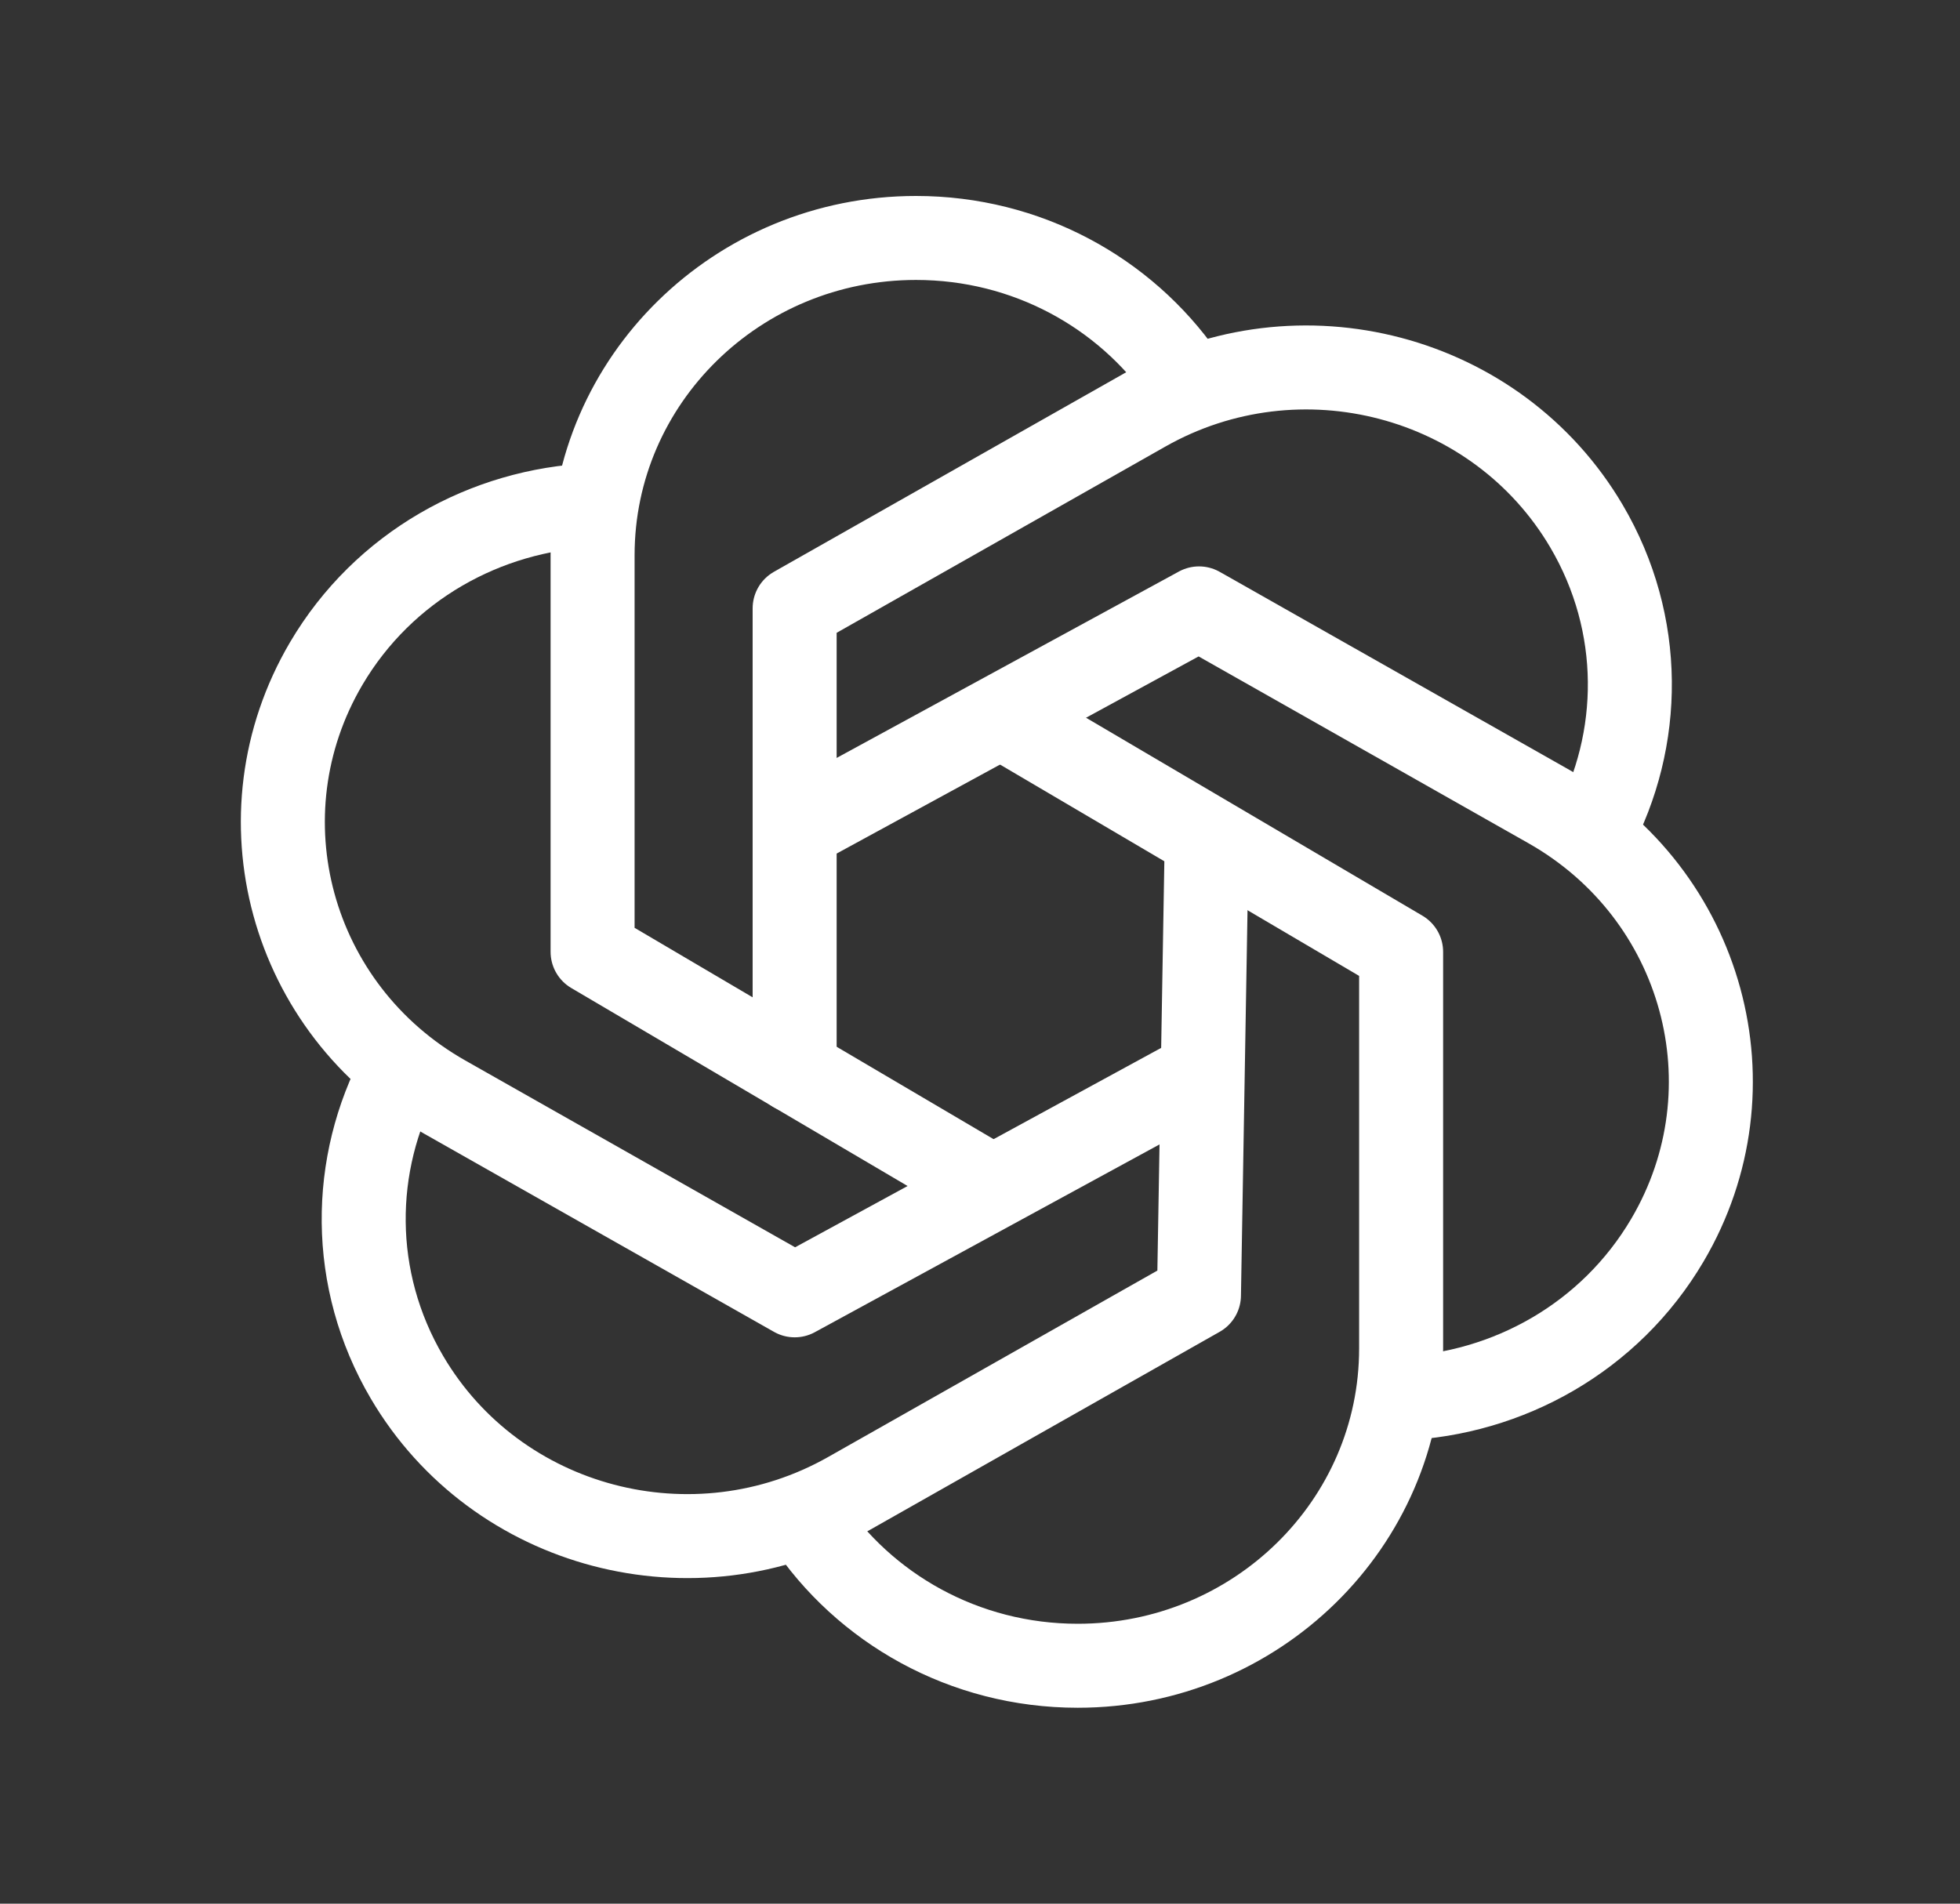
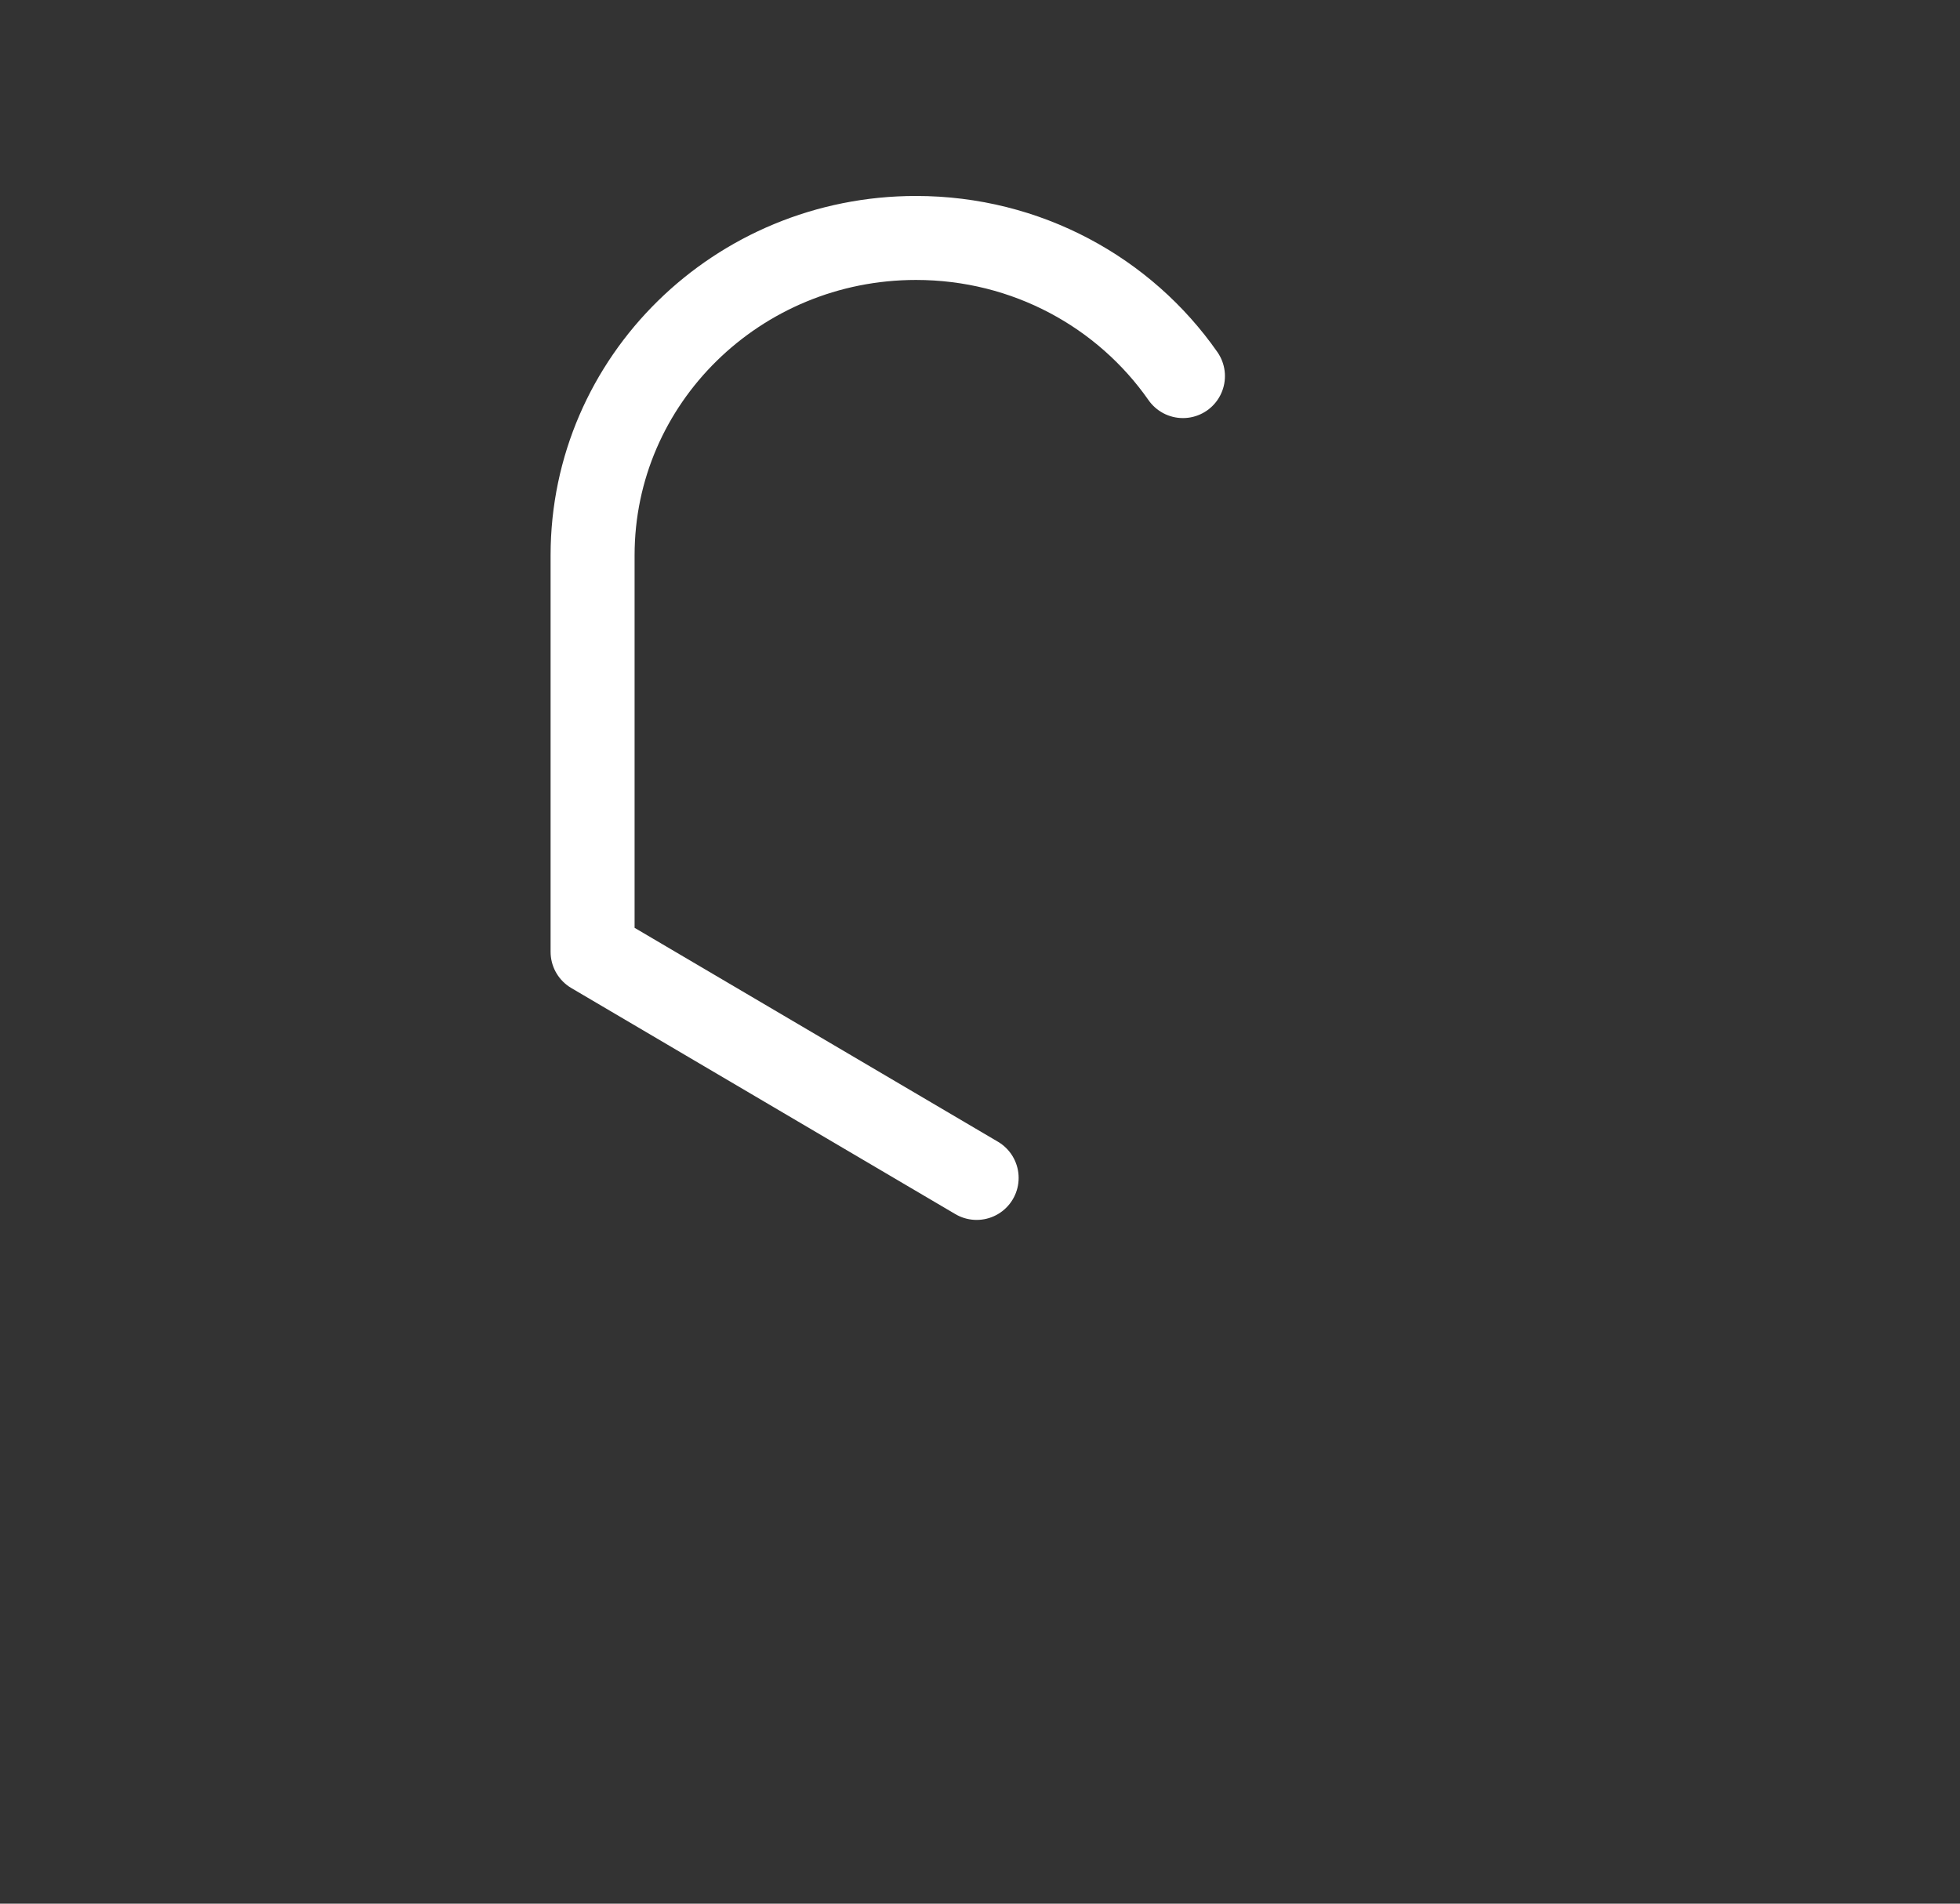
<svg xmlns="http://www.w3.org/2000/svg" width="35" height="34" viewBox="0 0 35 34" fill="none">
  <rect x="0" y="0" width="35" height="34" fill="#333333" stroke="none" />
  <path d="M17.44 21.038L10.582 17V9.917C10.582 6.787 13.168 4.25 16.357 4.25C18.337 4.25 20.084 5.227 21.124 6.717" stroke="white" stroke-width="1.5" stroke-linecap="round" stroke-linejoin="round" />
-   <path d="M14.4 27.171C15.43 28.724 17.215 29.751 19.245 29.751C22.434 29.751 25.02 27.214 25.02 24.085V17.001L18.029 12.886" stroke="white" stroke-width="1.5" stroke-linecap="round" stroke-linejoin="round" />
-   <path d="M14.19 19.125L14.19 10.865L20.441 7.323C23.203 5.758 26.735 6.687 28.33 9.397C29.359 11.146 29.33 13.21 28.438 14.874" stroke="white" stroke-width="1.5" stroke-linecap="round" stroke-linejoin="round" />
-   <path d="M7.162 19.124C6.269 20.788 6.24 22.852 7.269 24.601C8.864 27.312 12.396 28.24 15.158 26.675L21.41 23.134L21.545 15.207" stroke="white" stroke-width="1.5" stroke-linecap="round" stroke-linejoin="round" />
-   <path d="M25.02 24.977C26.927 24.896 28.751 23.89 29.776 22.148C31.371 19.438 30.425 15.972 27.662 14.407L21.411 10.866L14.244 14.77" stroke="white" stroke-width="1.5" stroke-linecap="round" stroke-linejoin="round" />
-   <path d="M10.582 9.023C8.676 9.105 6.85 10.111 5.825 11.852C4.231 14.563 5.177 18.028 7.939 19.593L14.191 23.135L21.342 19.239" stroke="white" stroke-width="1.5" stroke-linecap="round" stroke-linejoin="round" />
</svg>